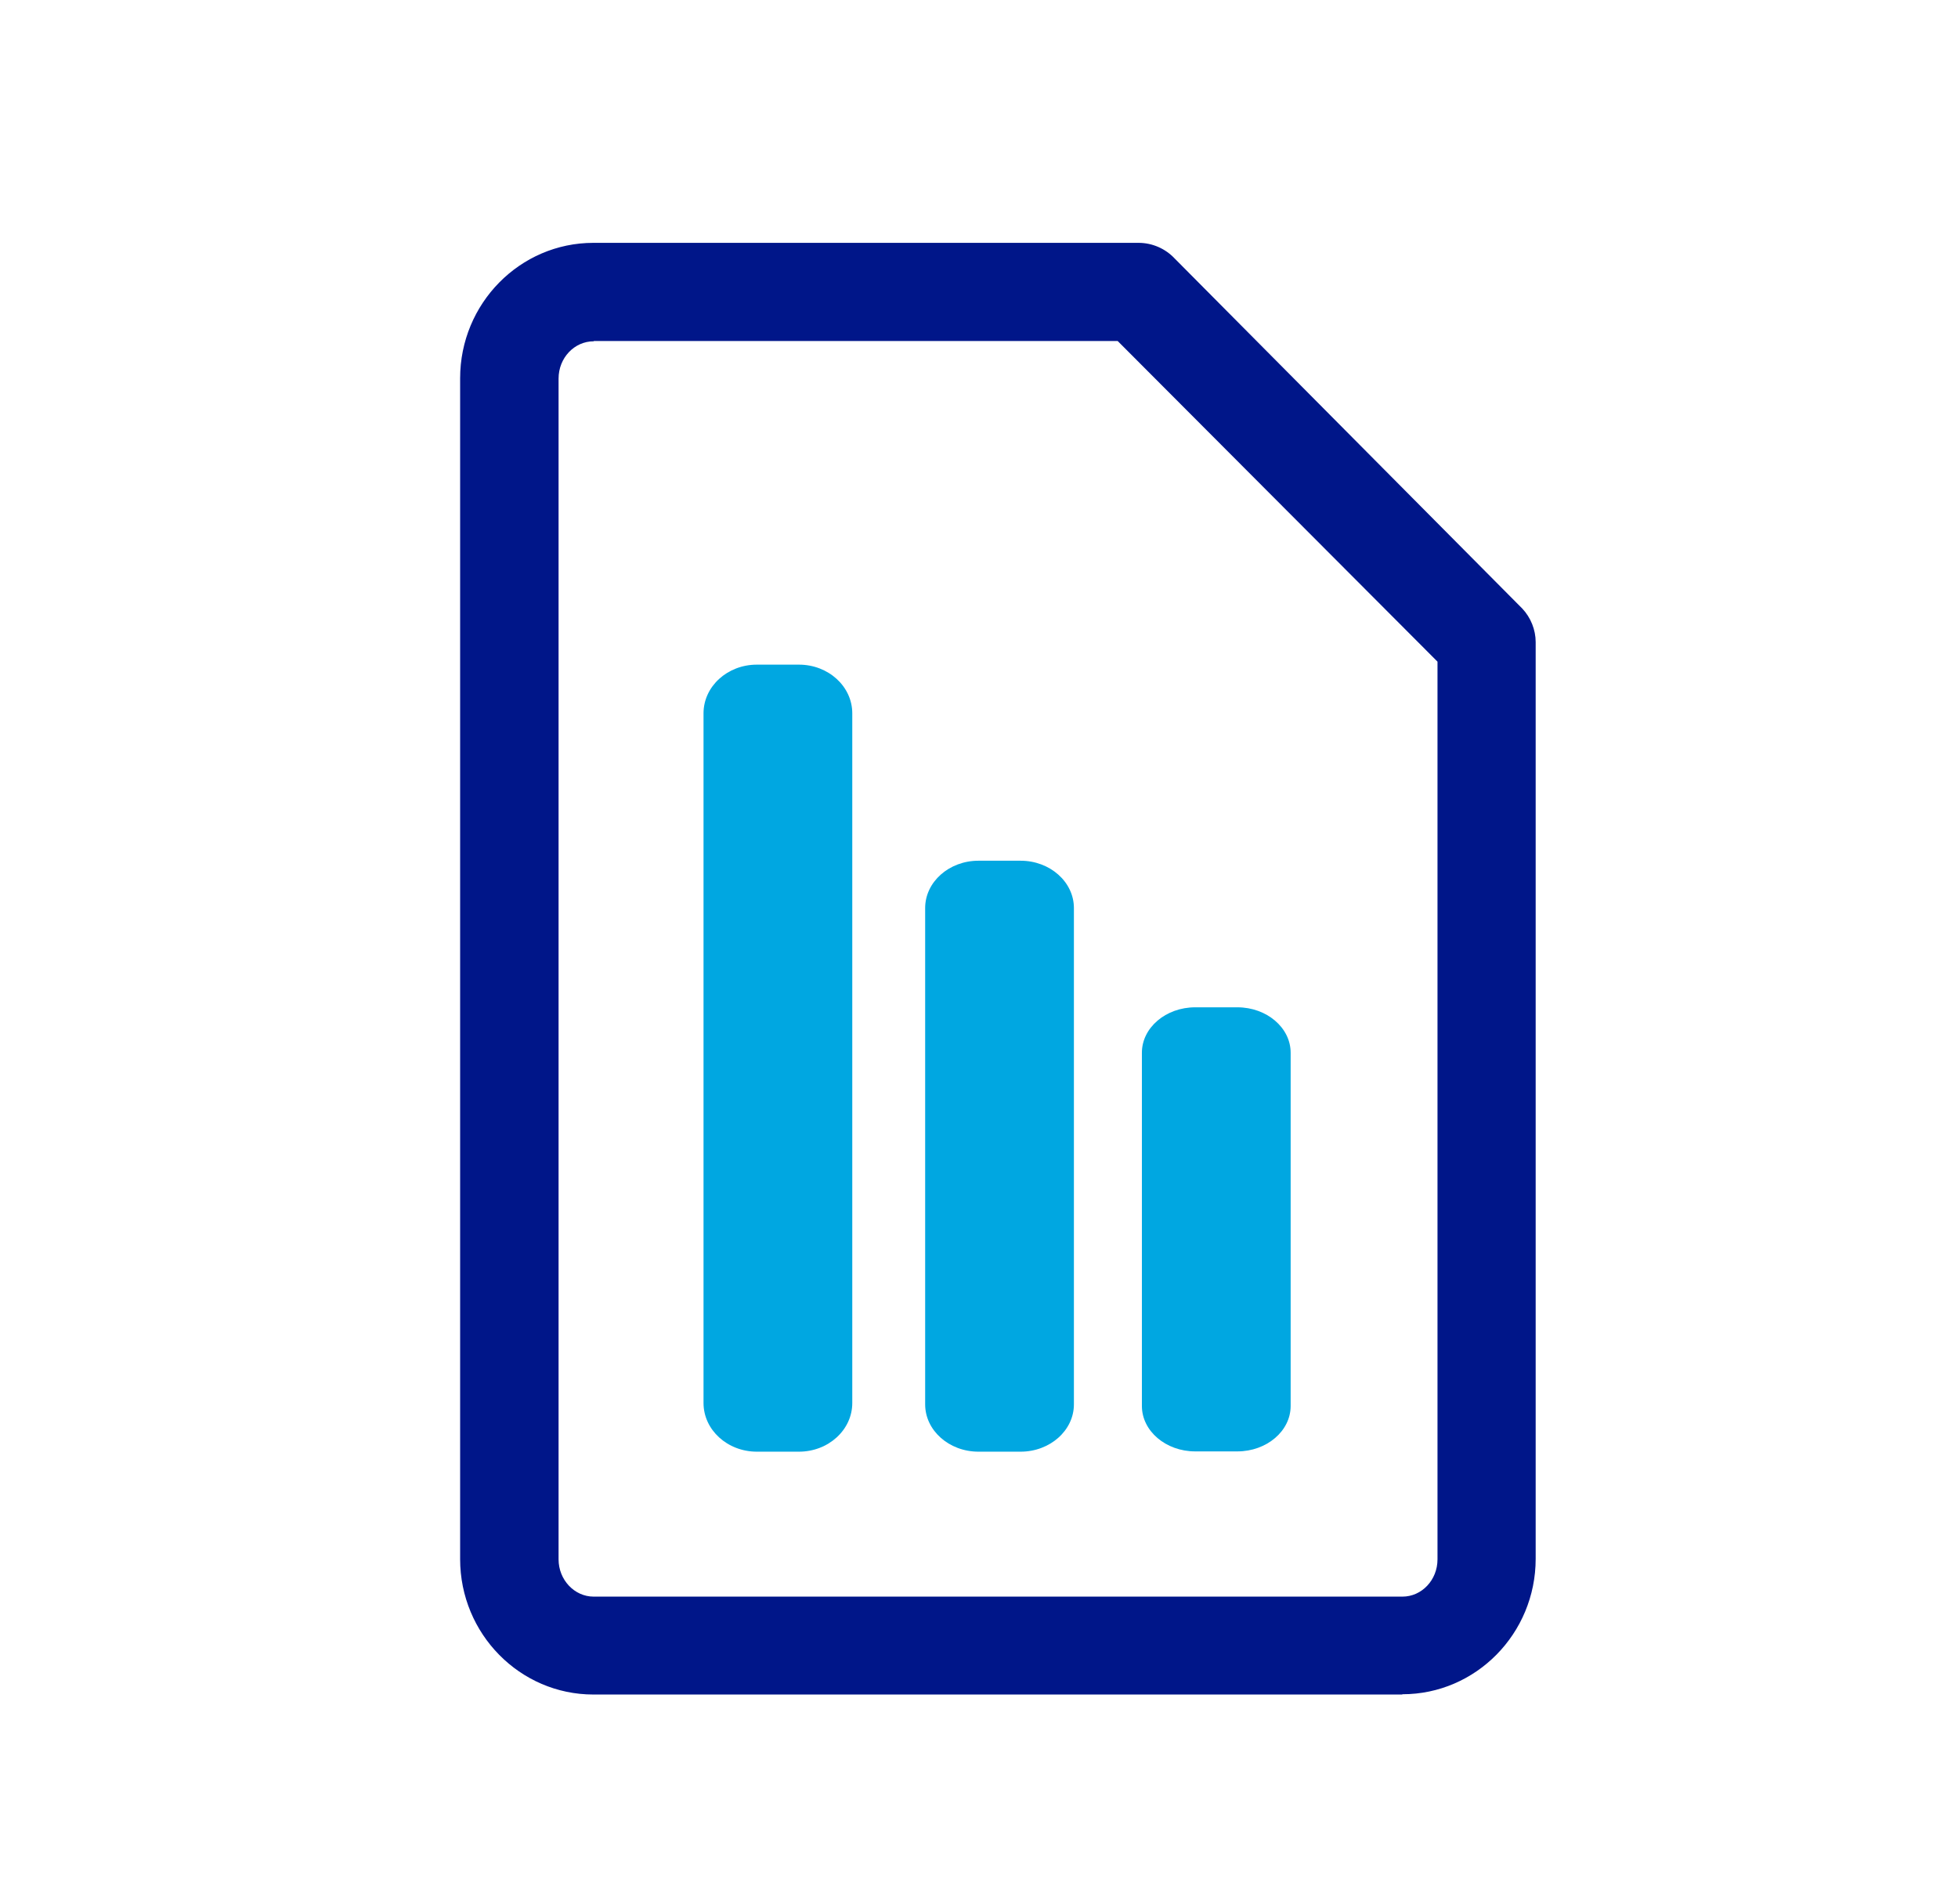
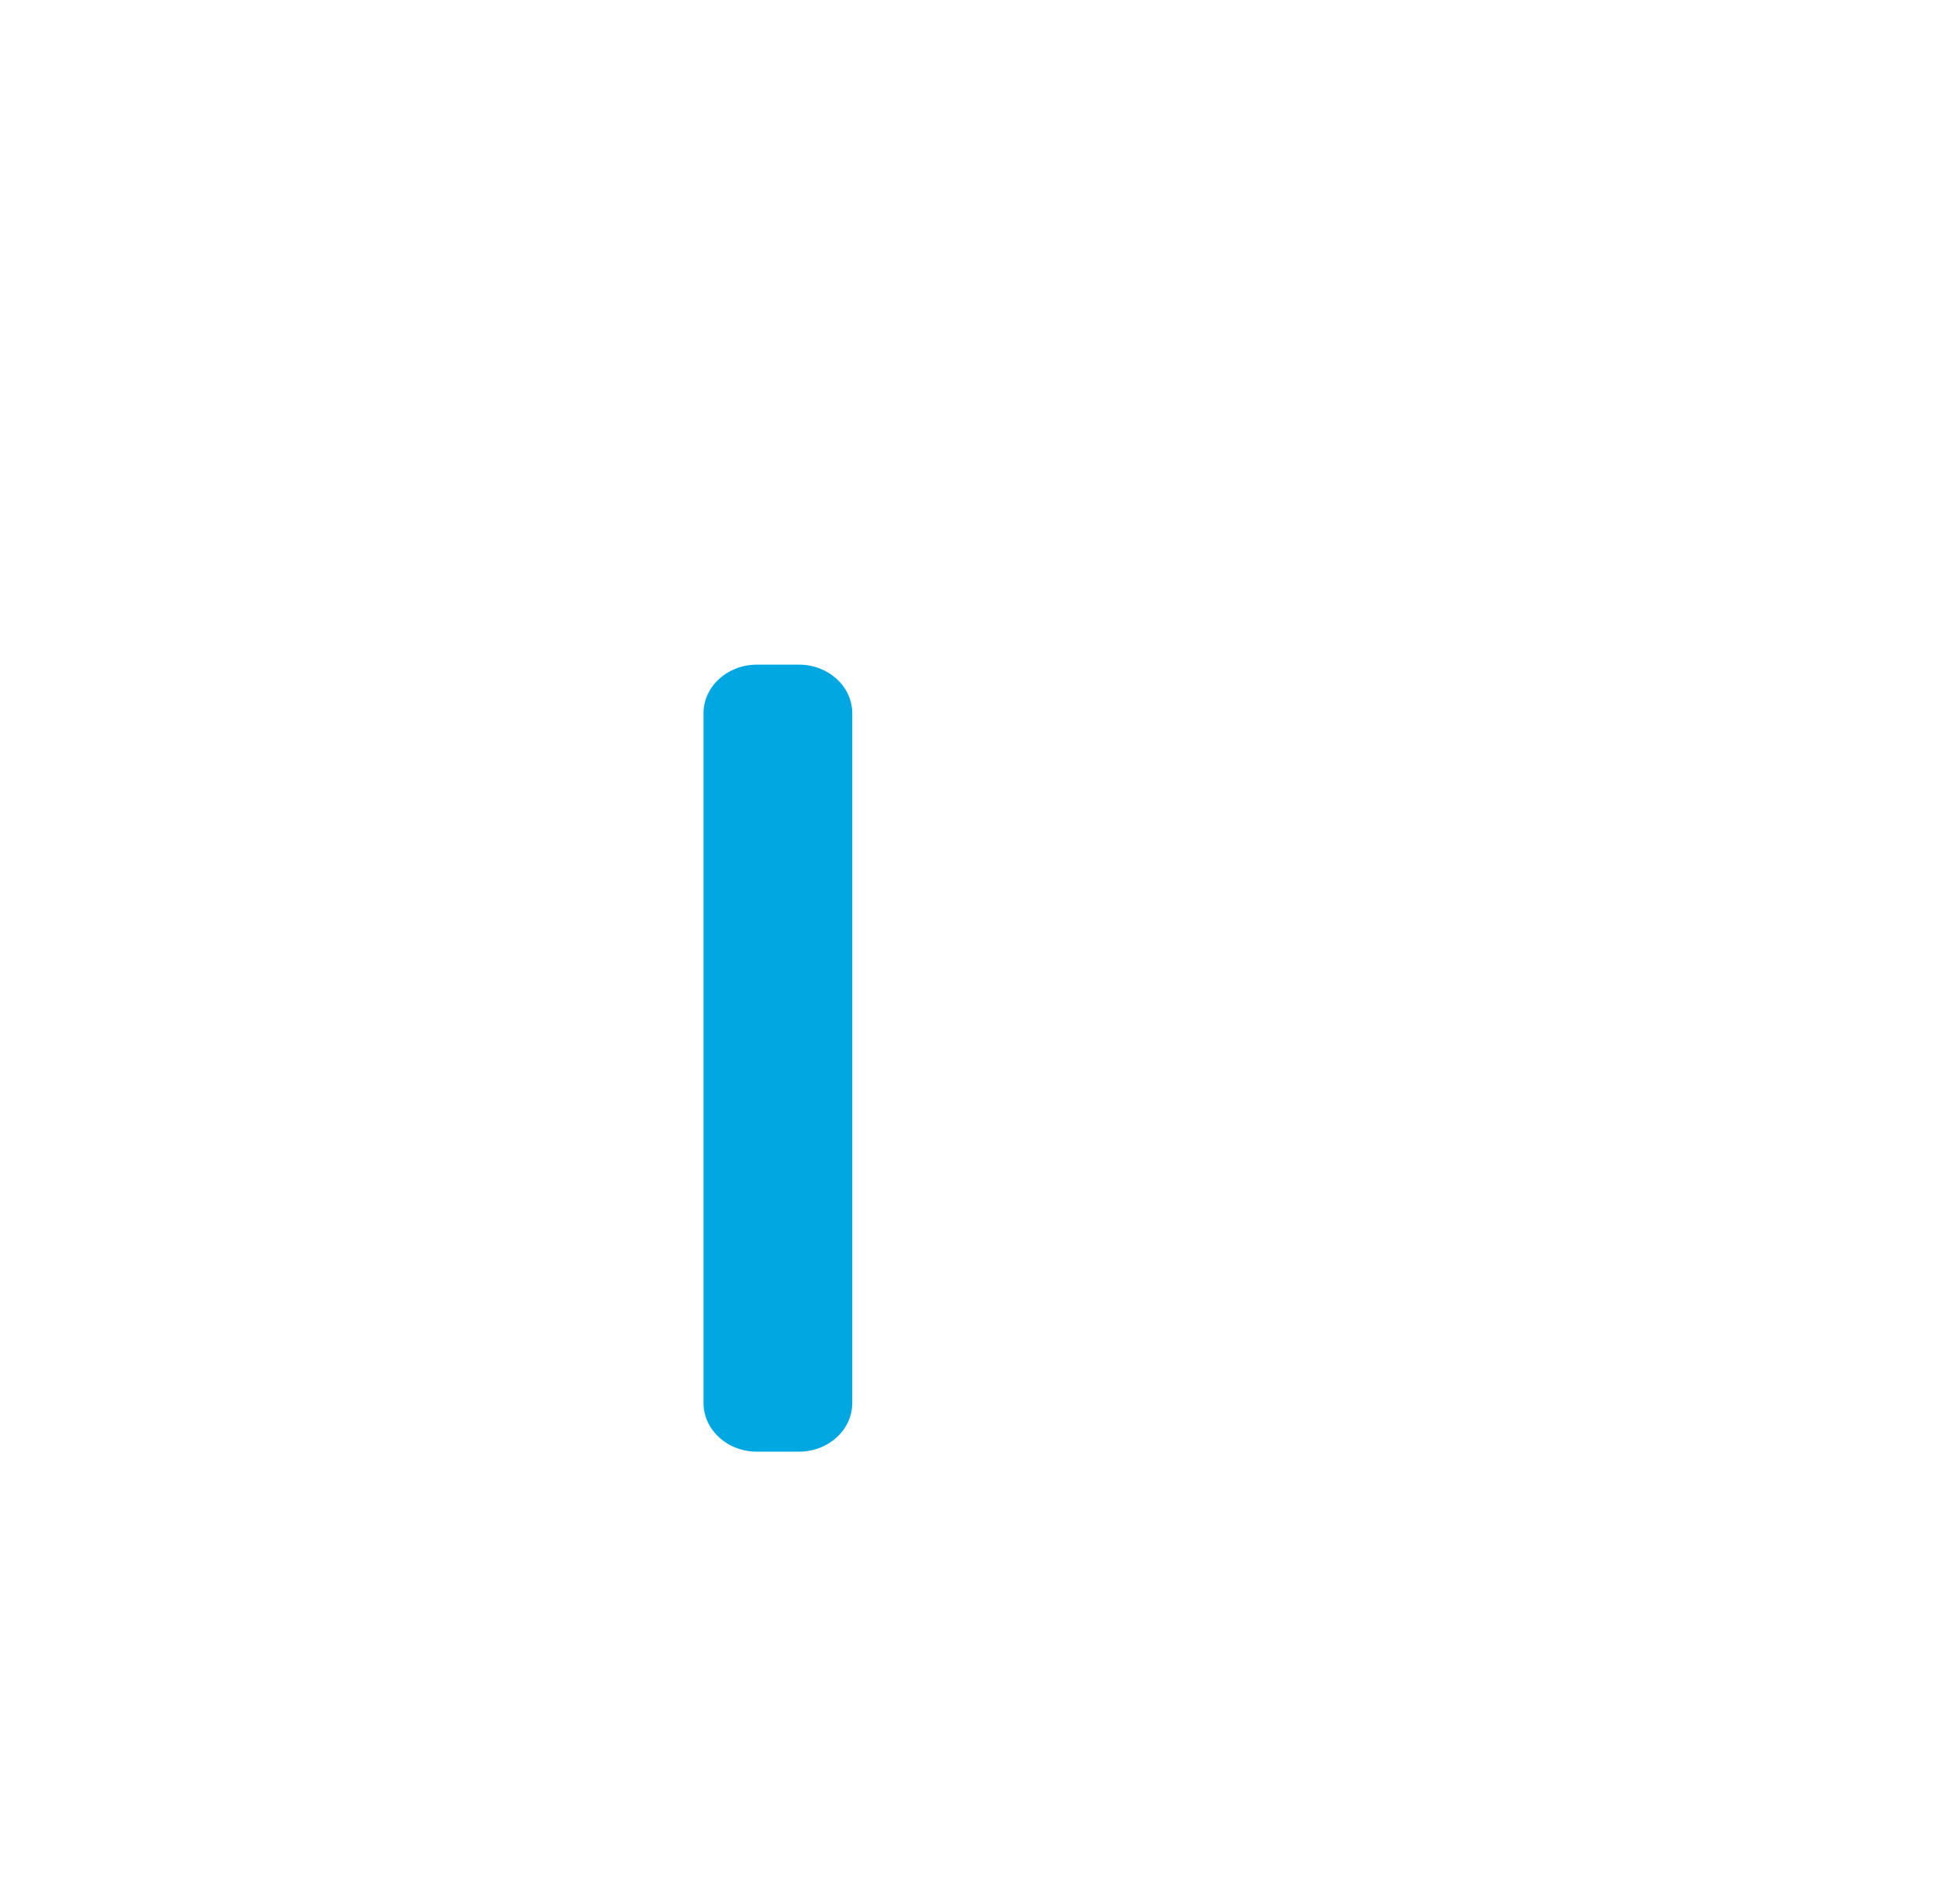
<svg xmlns="http://www.w3.org/2000/svg" id="Layer_1" data-name="Layer 1" viewBox="0 0 72 70">
  <defs>
    <style>      .cls-1 {        fill: #00a7e1;      }      .cls-2 {        fill: #001689;      }    </style>
  </defs>
-   <path class="cls-2" d="m51.56,62.31h-29.74c-2.7,0-4.9-2.23-4.9-4.98V13.91c0-2.75,2.2-4.98,4.9-4.98h20.05c.5,0,.98.21,1.32.57l12.79,12.88c.31.33.49.78.49,1.23v33.71c0,2.75-2.2,4.98-4.9,4.98ZM21.83,12.55c-.71,0-1.29.61-1.29,1.37v43.42c0,.75.58,1.37,1.29,1.37h29.74c.71,0,1.29-.61,1.29-1.37V24.33l-11.76-11.79h-19.26Z" />
  <path class="cls-1" d="m31.34,51.59c0,.99-.88,1.79-1.96,1.79h-1.55c-1.08,0-1.96-.8-1.96-1.79v-25.36c0-.99.88-1.79,1.96-1.79h1.55c1.08,0,1.96.8,1.96,1.79v25.36Z" />
-   <path class="cls-1" d="m39.49,51.64c0,.96-.88,1.74-1.96,1.74h-1.55c-1.08,0-1.96-.78-1.96-1.74v-18.25c0-.96.88-1.74,1.96-1.74h1.55c1.08,0,1.96.78,1.96,1.74v18.25Z" />
-   <path class="cls-1" d="m47.46,51.7c0,.92-.88,1.67-1.96,1.67h-1.55c-1.08,0-1.96-.75-1.96-1.67v-12.99c0-.92.88-1.67,1.96-1.67h1.55c1.08,0,1.96.75,1.96,1.67v12.99Z" />
</svg>